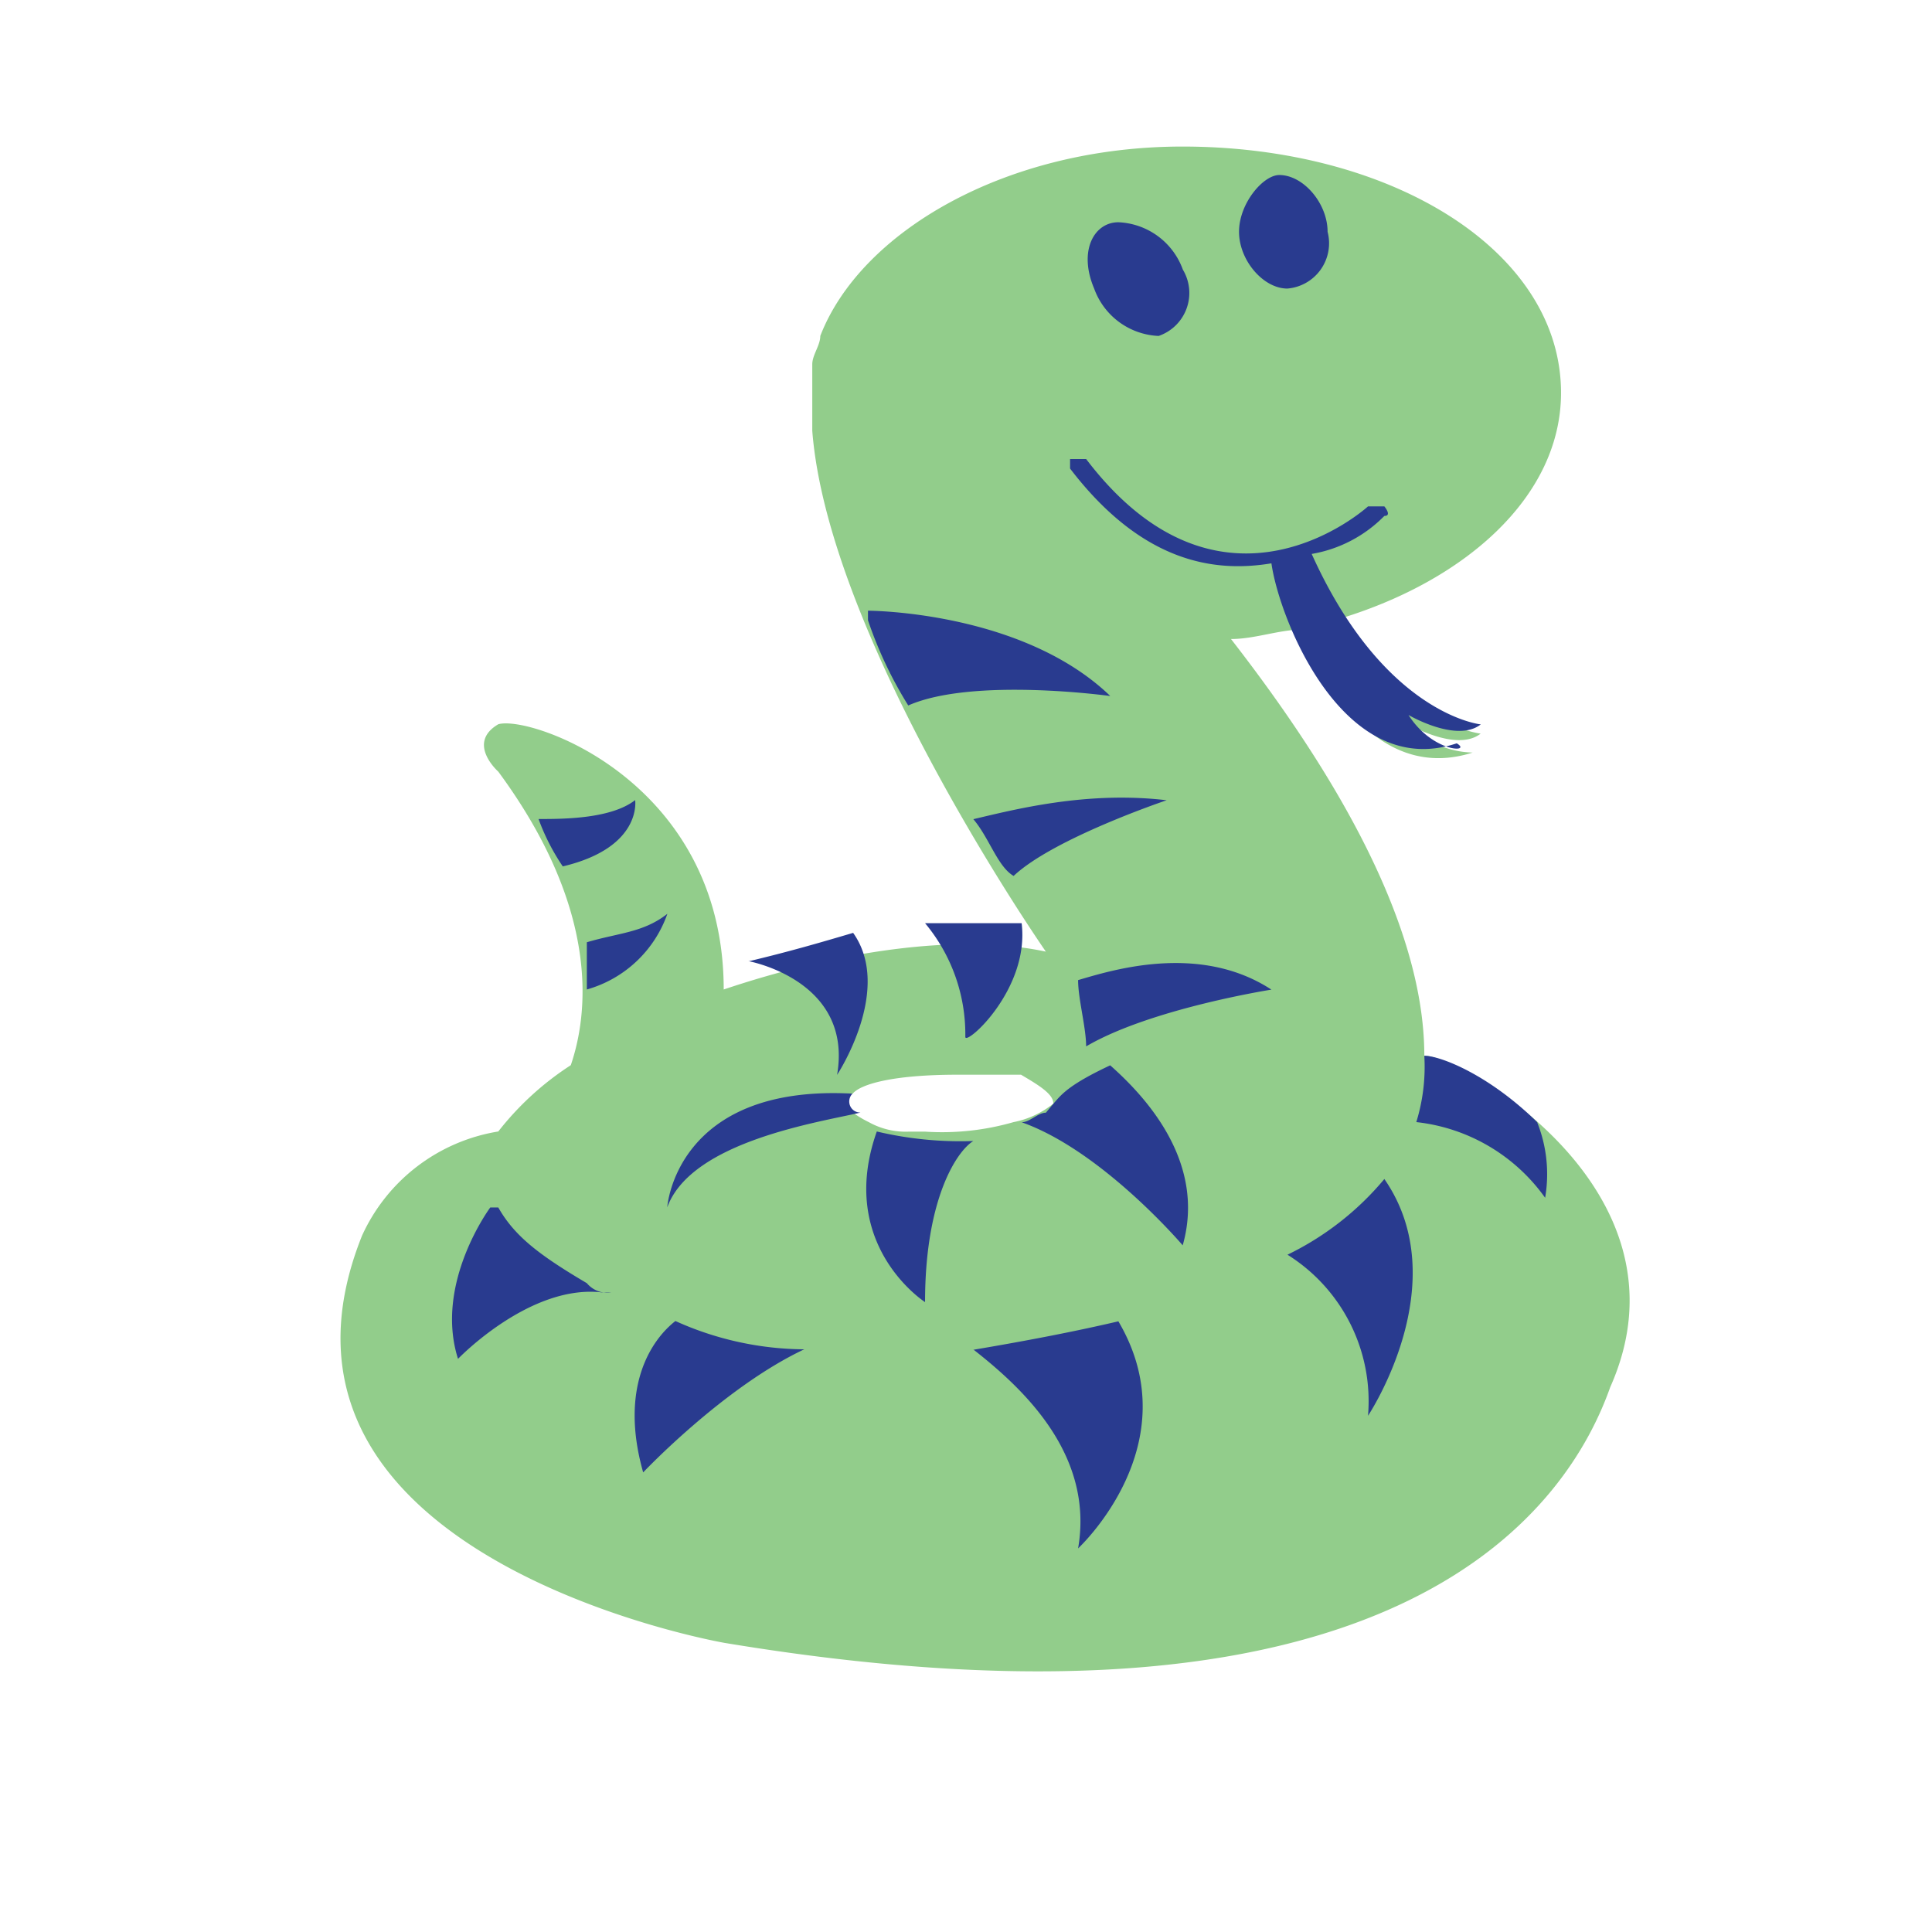
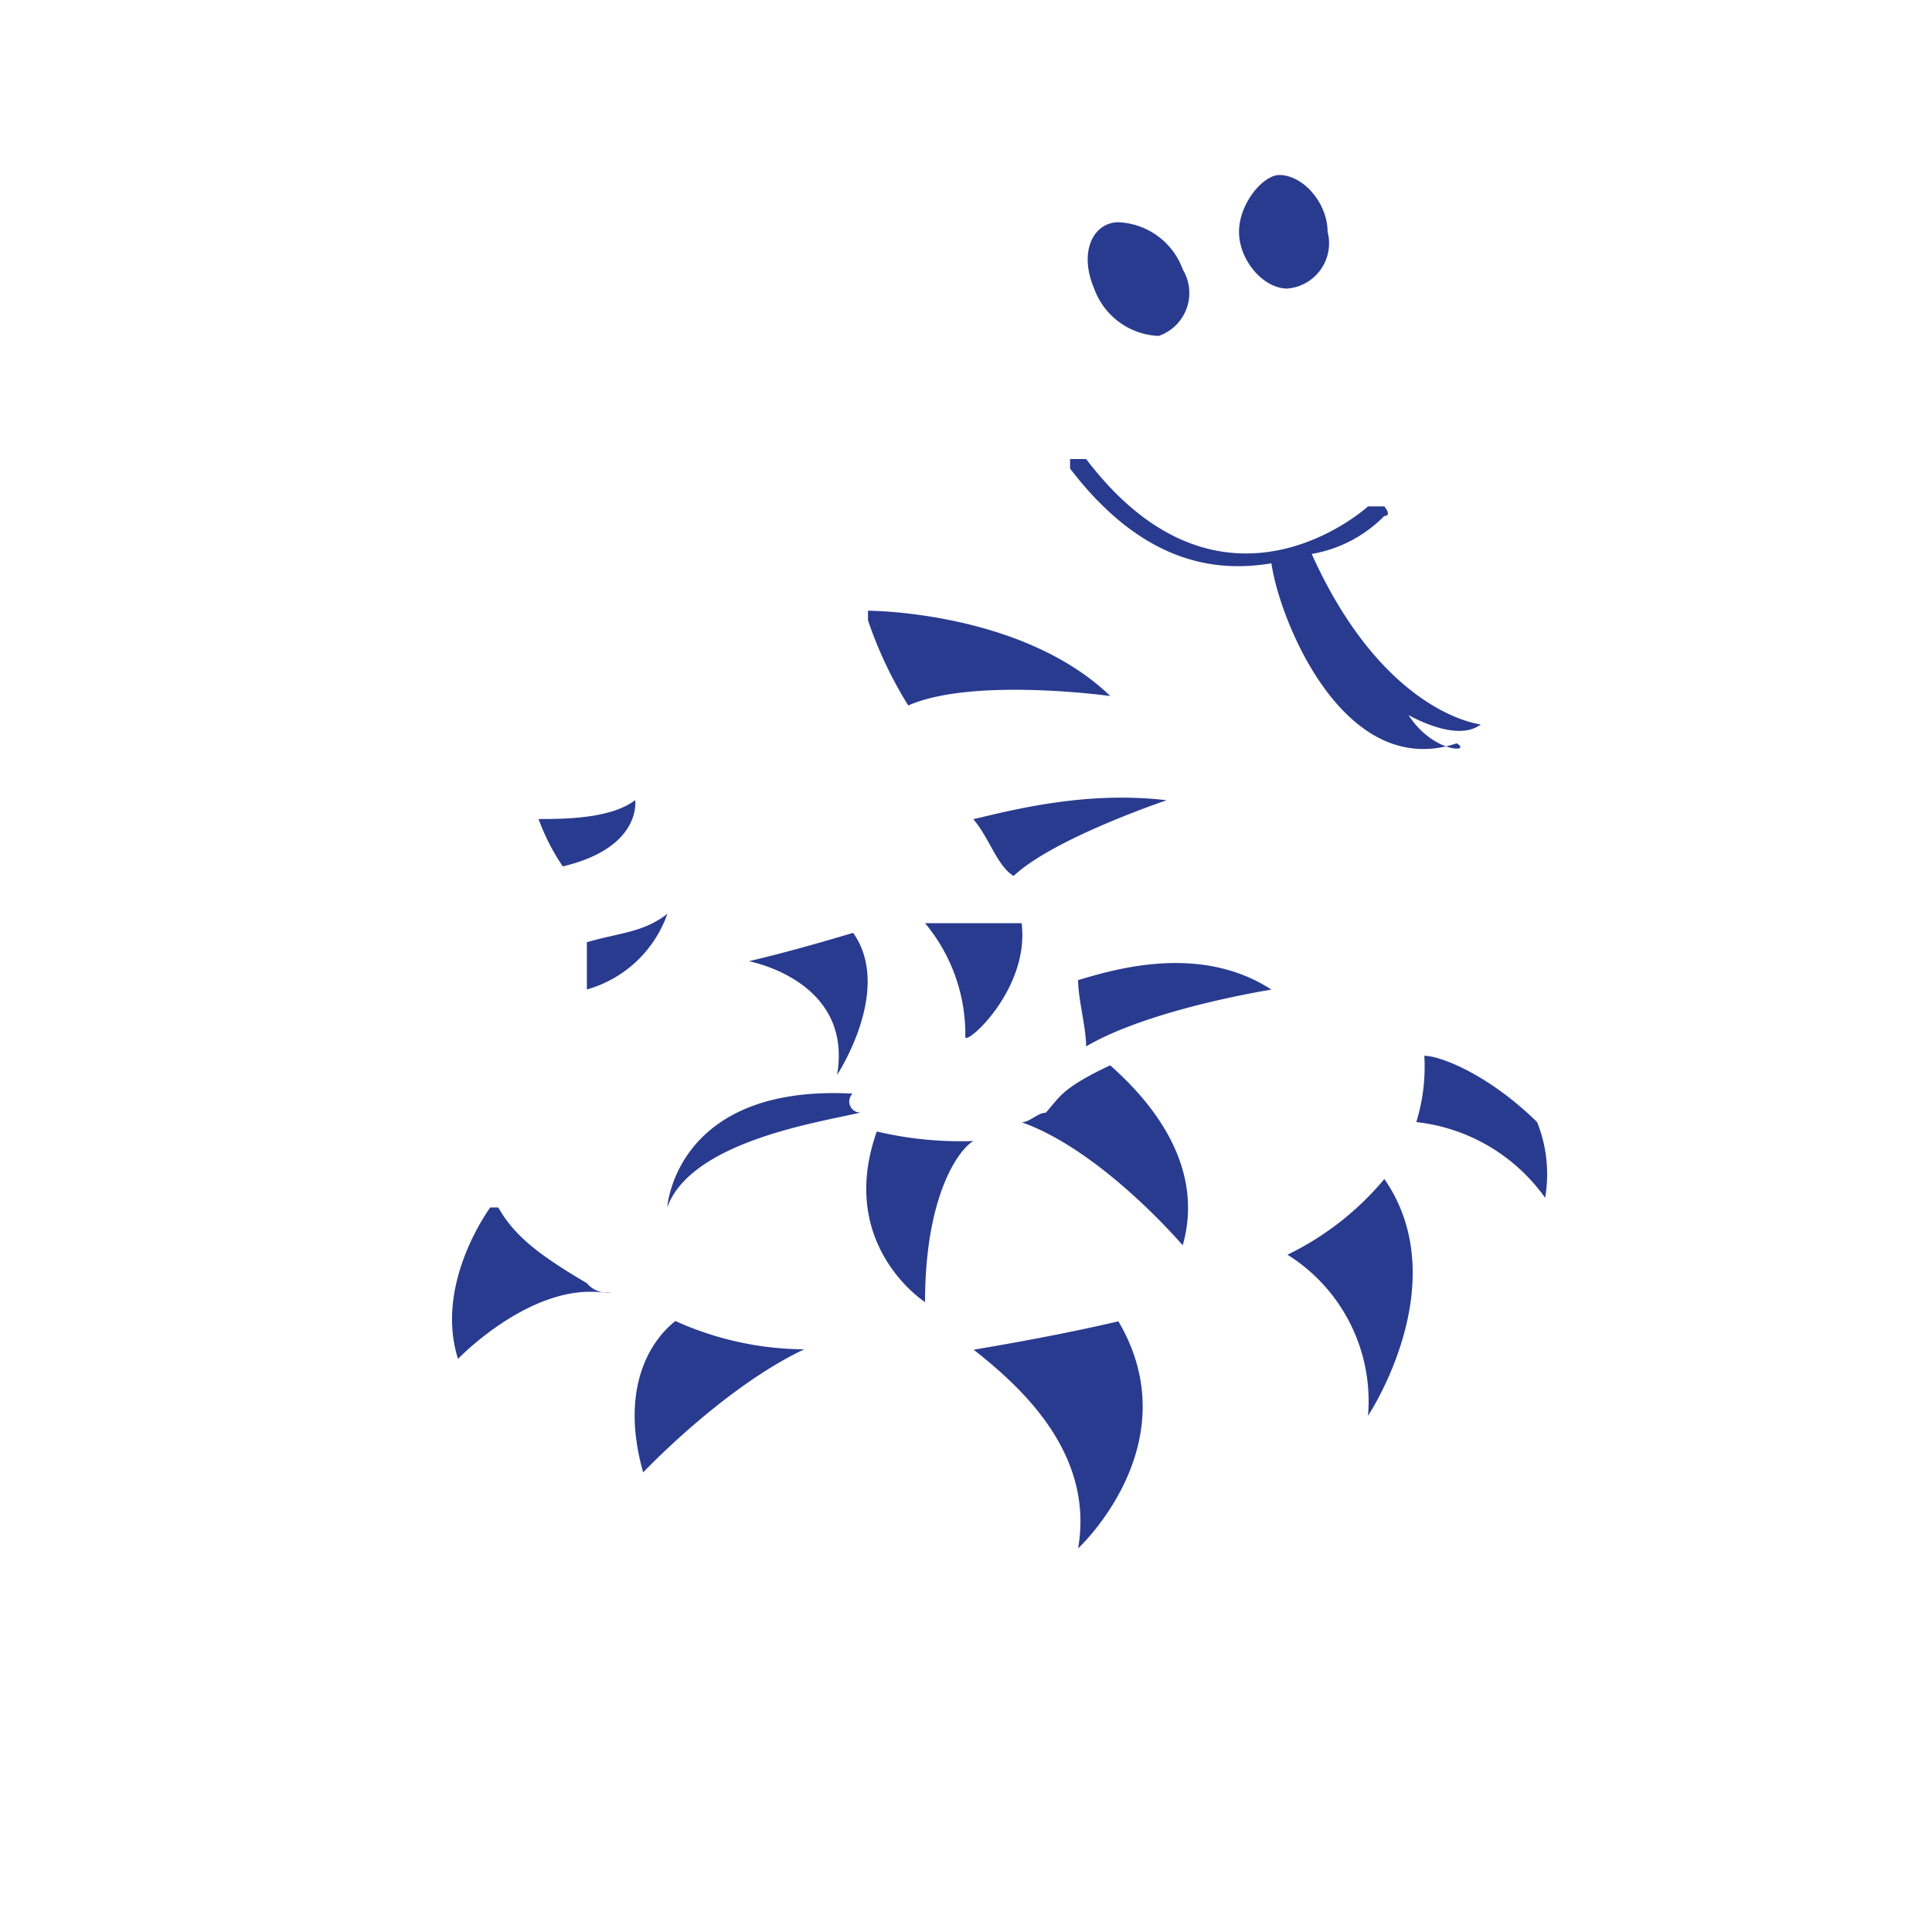
<svg xmlns="http://www.w3.org/2000/svg" id="bg_oa1_snake_6744" width="500" height="500" version="1.1" class="bgs" preserveAspectRatio="xMidYMin slice">
  <defs id="SvgjsDefs1073" />
-   <rect id="rect_oa1_snake_6744" width="100%" height="100%" fill="none" />
  <svg id="th_oa1_snake_6744" preserveAspectRatio="xMidYMid meet" viewBox="-3.721 2.319 116.172 127.62" class="svg_thumb" data-uid="oa1_snake_6744" data-keyword="snake" data-complex="true" data-coll="oa1" data-c="{&quot;92cd8b&quot;:[&quot;oa1_snake_6744_l_0&quot;],&quot;293b8f&quot;:[&quot;oa1_snake_6744_l_1&quot;]}" data-colors="[&quot;#92cd8b&quot;,&quot;#293b8f&quot;]" style="overflow: visible;">
-     <path id="oa1_snake_6744_l_0" d="M84.64 72.06C84.64 62.68 77.72 52.06 71.87 44.53C73.47 44.53 75.06 43.9 76.66 43.9C78.26 48.28 81.98 53.9 87.83 52.03A6.12 6.12 0 0 1 83.57 50.15S86.76 52.03 88.36 50.78C88.36 50.78 83.04 50.15 78.78 43.27C87.29 40.77 93.67 35.14 93.67 28.27C93.67 18.89 82.5 12 68.67 12C57 12 47.4 17.63 44.74 24.51C44.74 25.14 44.21 25.76 44.21 26.39V30.77C45.27 44.53 59.64 65.18 59.64 65.18C53.79 63.93 45.81 65.18 38.36 67.68C38.36 53.92 25.59 49.54 23.47 50.16C21.34 51.41 23.47 53.29 23.47 53.29C30.39 62.67 29.32 69.56 28.26 72.68A19.52 19.52 0 0 0 23.47 77.06A12 12 0 0 0 14.47 83.94C5.96 105.21 38.41 110.84 38.41 110.84C83.63 118.35 94.26 101.46 96.92 93.95C102.77 80.81 86.81 72.05 84.68 72.05ZM60.17 75.19A6 6 0 0 1 57.51 76.44A17.08 17.08 0 0 1 51.66 77.07H50.6A5 5 0 0 1 47.94 76.44S45.28 75.19 46.88 74.56C47.41 73.93 49.54 73.31 53.8 73.31H58C59.06 73.94 60.13 74.56 60.13 75.19Z " data-color-original="#92cd8b" fill="#92cd8b" class="greens" />
    <path id="oa1_snake_6744_l_1" d="M72.4 17.63C72.4 19.51 74 21.38 75.59 21.38A3 3 0 0 0 78.25 17.63C78.25 15.75 76.65 13.88 75.06 13.88C74 13.88 72.4 15.75 72.4 17.63ZM62.83 21.38A4.74 4.74 0 0 0 67.09 24.51A3 3 0 0 0 68.69 20.13A4.74 4.74 0 0 0 64.43 17C62.83 17 61.77 18.88 62.83 21.38ZM83.58 49.54S86.77 51.42 88.37 50.17C88.37 50.17 81.99 49.54 77.2 38.91A8.8 8.8 0 0 0 82 36.4C82.53 36.4 82 35.77 82 35.77H80.92S71.34 44.53 62.3 32.64H61.24V33.27C66.03 39.53 70.82 40.15 74.54 39.53C75.07 43.28 79.33 53.92 86.78 51.42C87.84 52.05 85.18 52.05 83.59 49.54ZM29.32 87.08C26.13 85.2 24.53 83.95 23.47 82.08H22.94S19.22 87.08 20.81 92.08C20.81 92.08 25.6 87.08 30.39 87.7H30.92A1.77 1.77 0 0 1 29.32 87.08ZM35.17 89.58C33.57 90.83 31.45 93.96 33.04 99.58C33.04 99.58 38.36 93.95 43.68 91.45A20.94 20.94 0 0 1 35.17 89.58ZM54.85 91.46C58.04 93.96 62.85 98.34 61.77 104.6C61.77 104.6 69.22 97.72 64.43 89.6Q60.43 90.54 54.85 91.48ZM75.6 85.2A11.41 11.41 0 0 1 80.92 95.84S86.77 87.08 82 80.2A19.28 19.28 0 0 1 75.6 85.2ZM84.64 72.06A12.39 12.39 0 0 1 84.11 76.44A12.05 12.05 0 0 1 92.62 81.44A9.25 9.25 0 0 0 92.09 76.44C88.9 73.31 85.71 72.06 84.64 72.06ZM57.51 60.18C60.17 57.68 67.62 55.18 67.62 55.18C62.3 54.55 57.51 55.81 54.85 56.43C55.91 57.68 56.45 59.56 57.51 60.18ZM63.89 48.29C58.04 42.66 47.89 42.66 47.89 42.66V43.29A27 27 0 0 0 50.55 48.92C54.81 47.04 63.85 48.29 63.85 48.29ZM40 65.81S46.92 67.06 45.85 73.32C45.85 73.32 49.57 67.69 46.91 63.94C44.78 64.57 42.65 65.19 40 65.82ZM46.87 74.56C35.17 73.93 34.63 82.07 34.63 82.07C36.23 77.69 44.74 76.44 47.4 75.81A0.73 0.73 0 0 1 46.87 74.56ZM48.47 77.07C45.81 84.58 51.66 88.33 51.66 88.33C51.66 81.45 53.79 78.33 54.85 77.69A24 24 0 0 1 48.47 77.06ZM58 63.3H51.66A11.46 11.46 0 0 1 54.32 70.81C54.32 71.44 58.58 67.68 58.04 63.3ZM29.32 67.68A7.92 7.92 0 0 0 34.64 62.68C33.04 63.93 31.45 63.93 29.32 64.56ZM32.51 55.17C30.91 56.42 27.72 56.42 26.13 56.42A14.27 14.27 0 0 0 27.73 59.55C33 58.3 32.51 55.17 32.51 55.17ZM62.3 71.44C66.56 68.94 74.54 67.69 74.54 67.69C69.75 64.56 63.9 66.44 61.77 67.06C61.77 68.31 62.3 70.19 62.3 71.44ZM60.17 75.19L59.64 75.82C59.11 75.82 58.58 76.45 58.04 76.45C63.36 78.33 68.68 84.58 68.68 84.58C70.28 78.95 66.02 74.58 63.89 72.69C61.23 73.94 60.7 74.57 60.17 75.19Z " data-color-original="#293b8f" fill="#293b8f" class="purples" />
  </svg>
</svg>